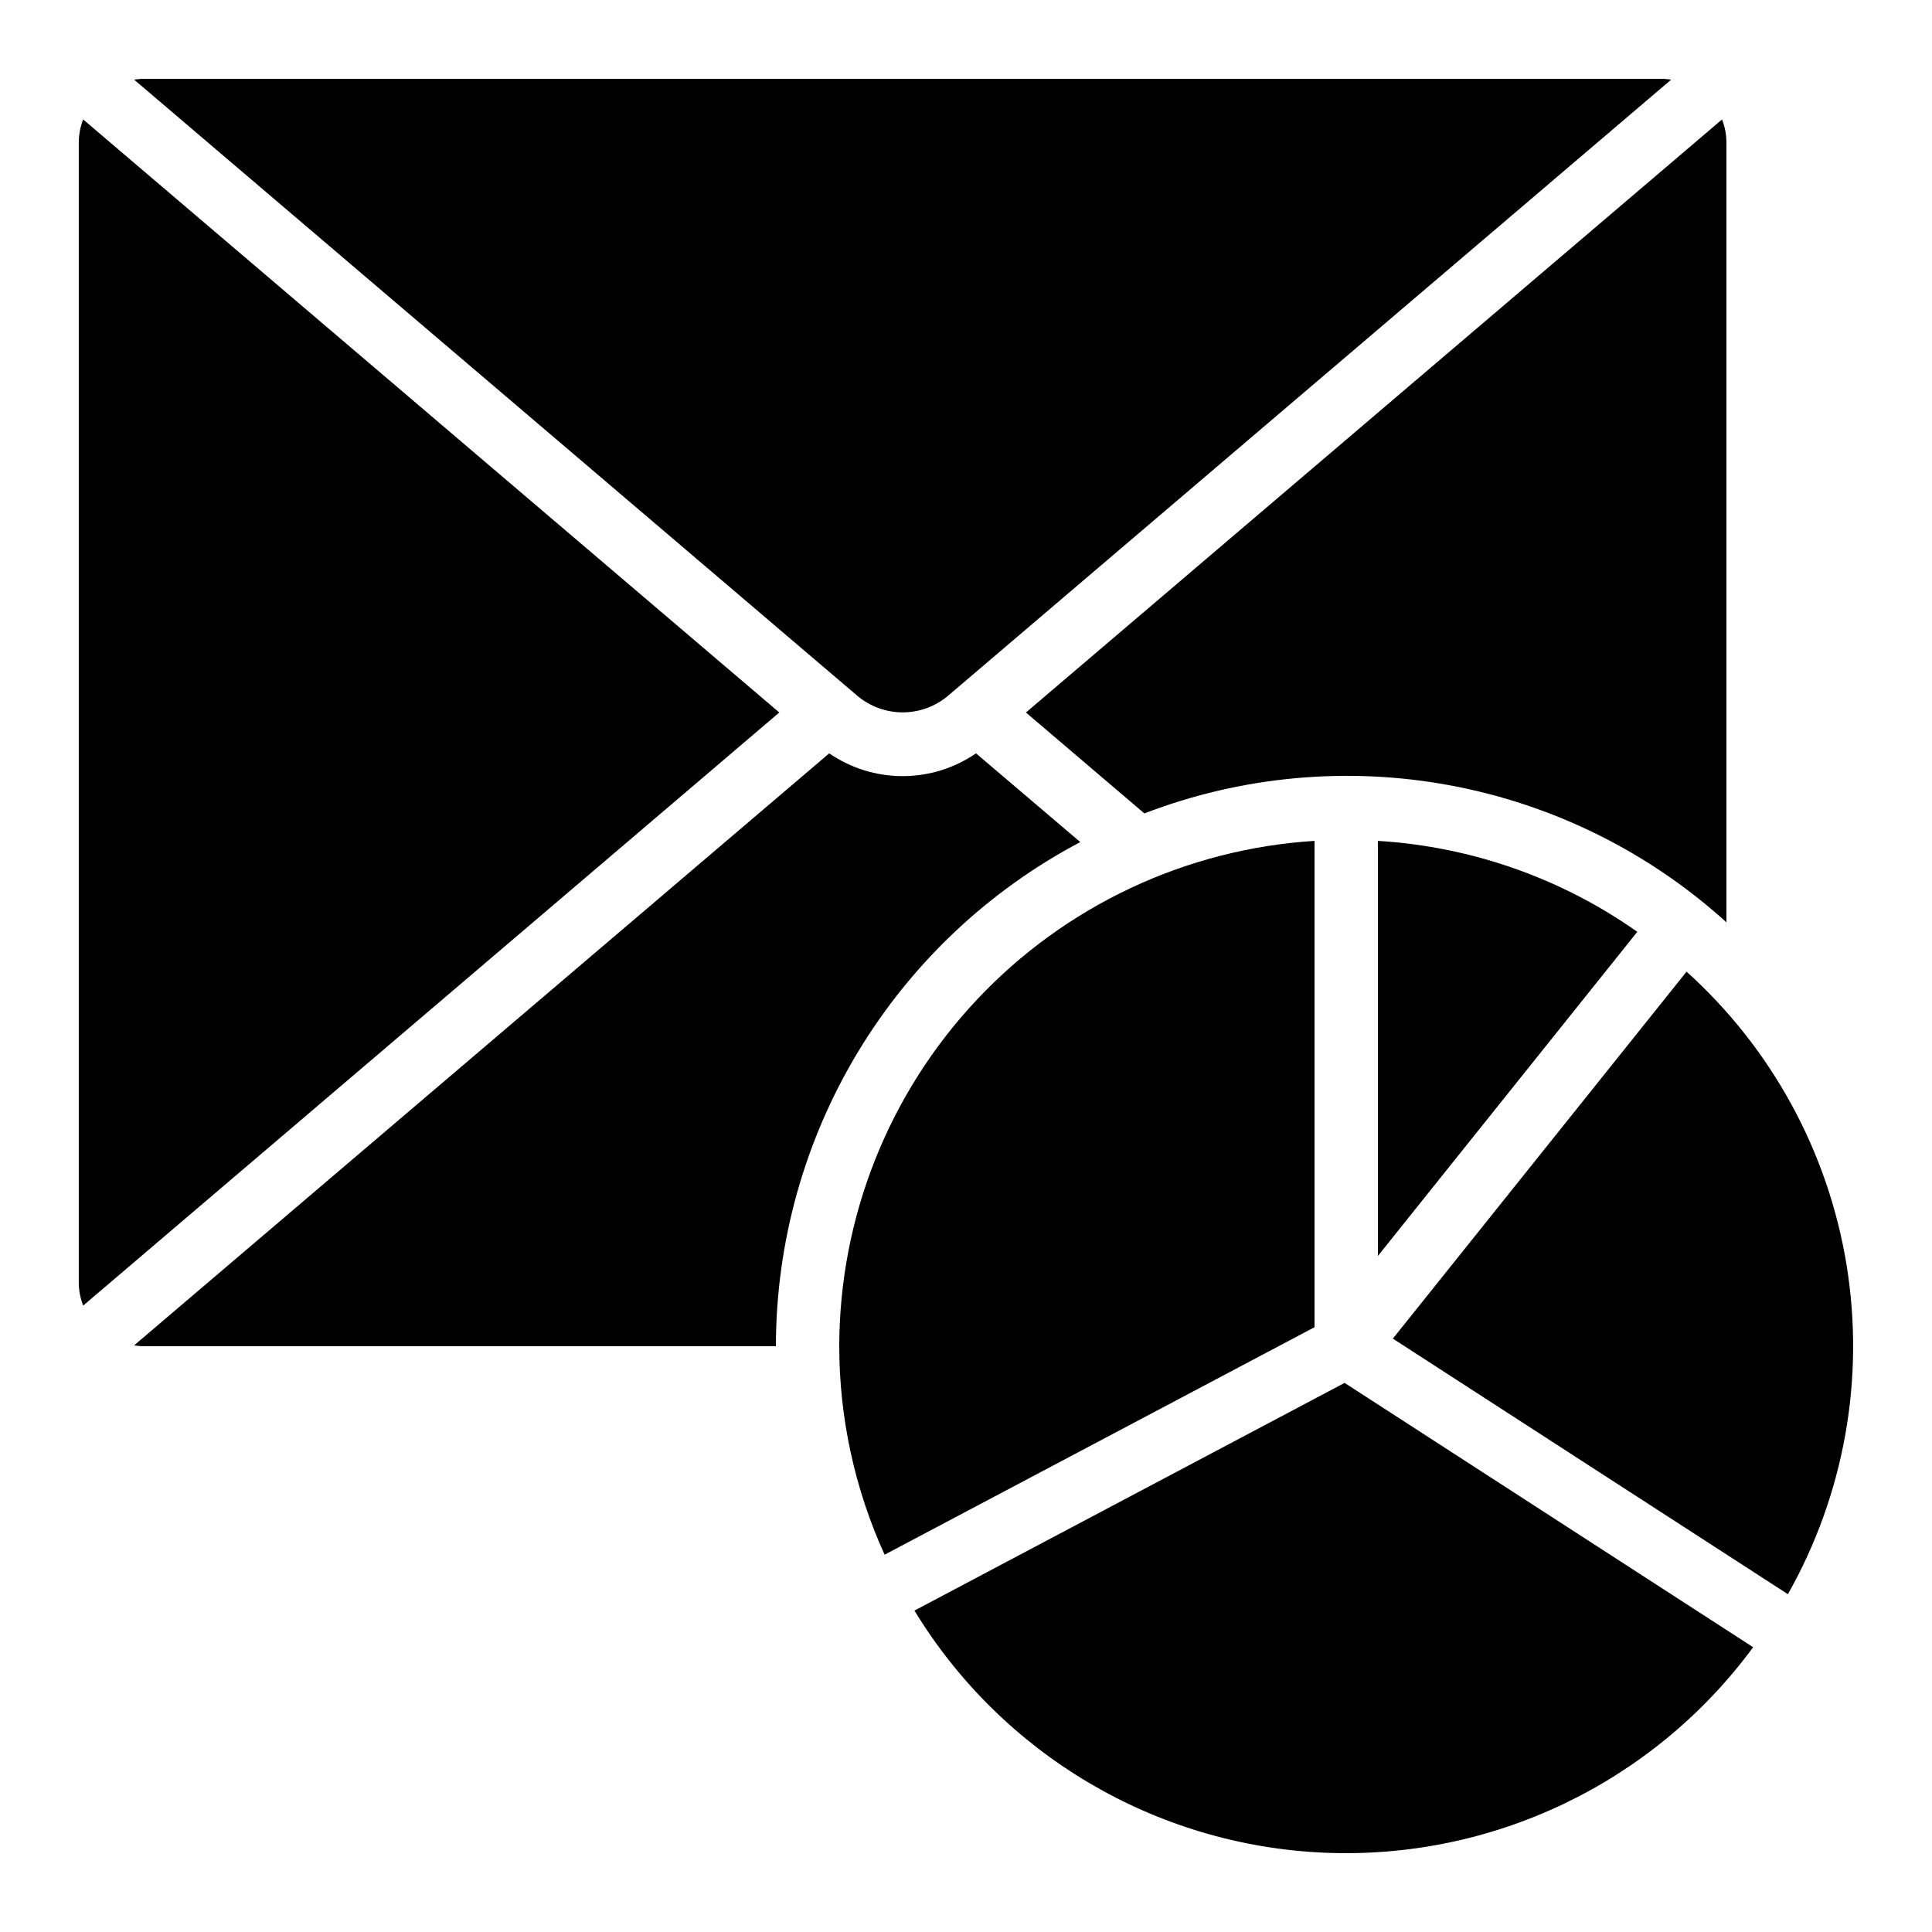
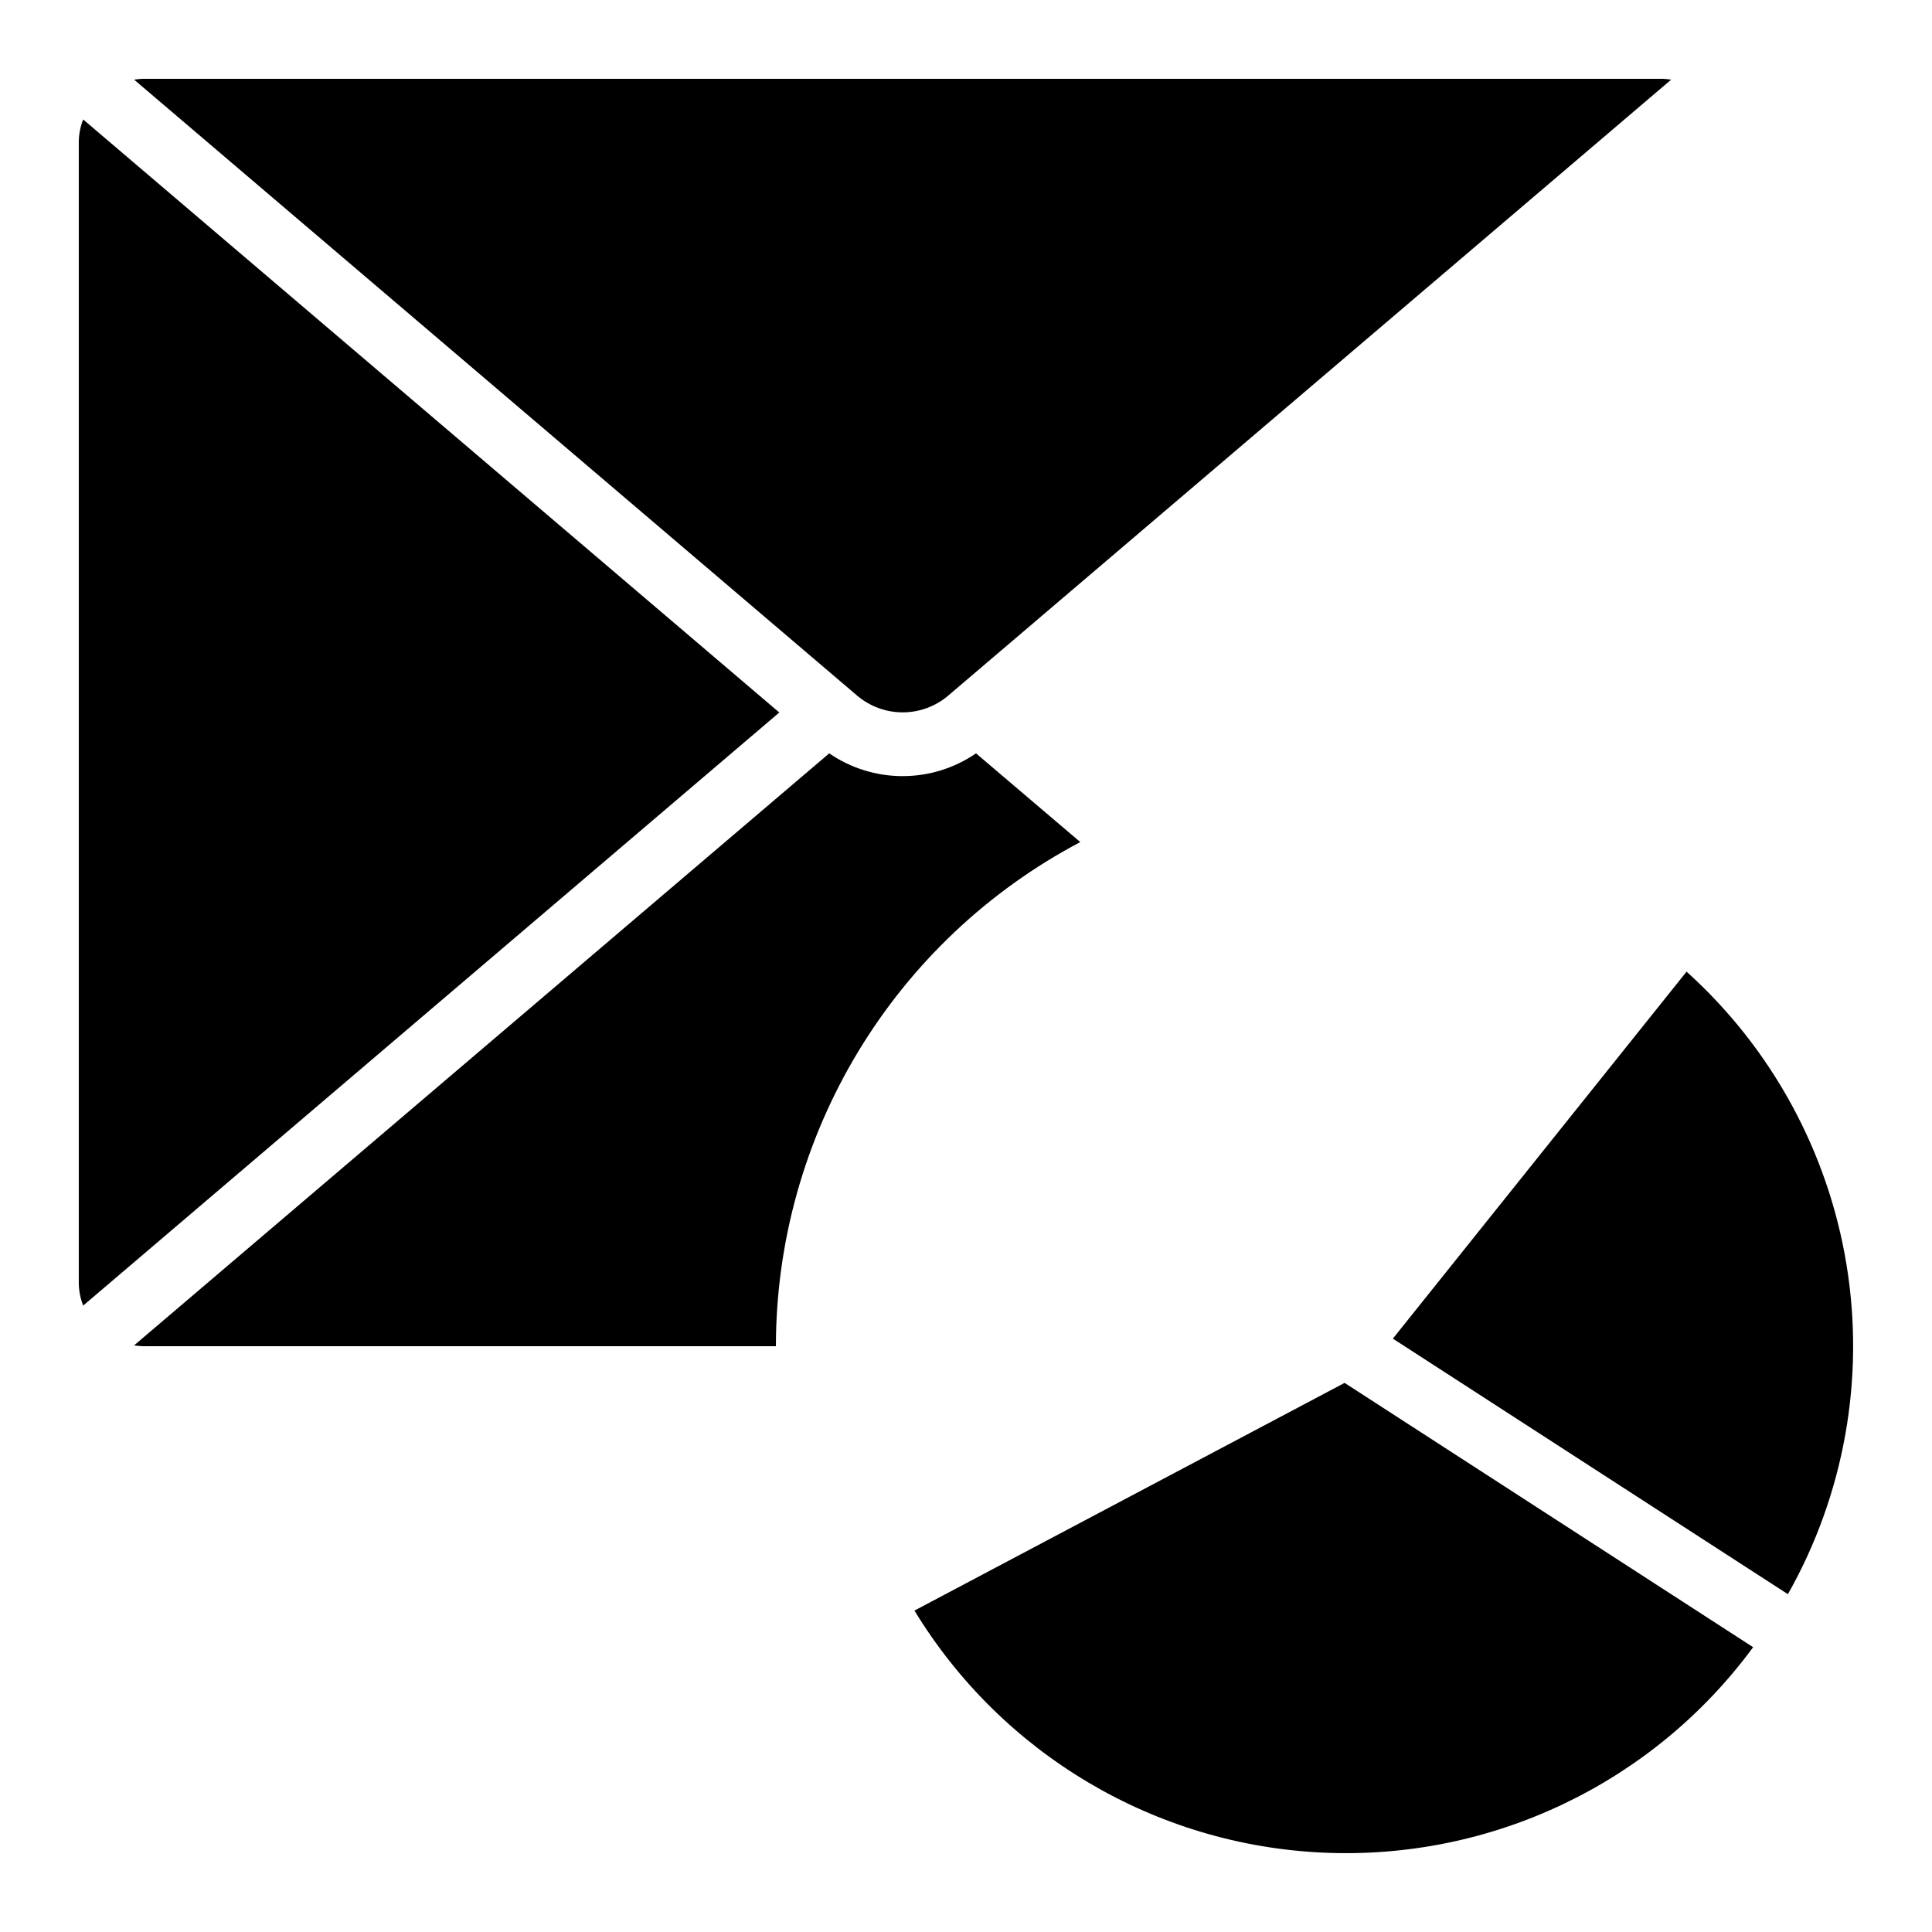
<svg xmlns="http://www.w3.org/2000/svg" fill="#000000" width="800px" height="800px" version="1.1" viewBox="144 144 512 512">
  <g>
    <path d="m350.52 332.82-184.48-157.16c-0.754 1.918-1.148 3.961-1.16 6.019v302.29c0.012 2.062 0.406 4.106 1.168 6.023z" />
-     <path d="m366.41 500.76c0.016 19.062 4.117 37.902 12.023 55.25l113.93-60.289v-128.88c-34.078 2.148-66.059 17.184-89.453 42.059-23.395 24.871-36.441 57.715-36.5 91.863z" />
    <path d="m500.33 510.48-113.99 60.34c23.219 38.148 63.926 62.211 108.54 64.16 44.617 1.945 87.266-18.477 113.72-54.453z" />
-     <path d="m577.9 390.94c-20.234-14.254-44.039-22.598-68.746-24.098v110z" />
    <path d="m371.27 328.45c3.352 2.797 7.582 4.332 11.949 4.332 4.367 0 8.594-1.535 11.945-4.332l191.71-163.34c-0.711-0.117-1.426-0.191-2.141-0.219h-403.05c-0.715 0.027-1.43 0.102-2.141 0.219z" />
-     <path d="m601.52 181.68c-0.012-2.062-0.406-4.102-1.168-6.019l-184.47 157.16 31.387 26.742c25.863-9.934 53.977-12.496 81.211-7.402 27.23 5.098 52.516 17.648 73.039 36.262z" />
    <path d="m181.68 500.76h167.94c0.031-27.5 7.559-54.469 21.77-78.012 14.215-23.539 34.578-42.758 58.898-55.59l-27.633-23.512c-5.727 3.93-12.508 6.035-19.453 6.035-6.945 0-13.727-2.106-19.449-6.035l-184.21 156.89c0.711 0.117 1.426 0.191 2.141 0.219z" />
    <path d="m590.97 401.48-77.848 97.27 104.69 67.727c14.949-26.457 20.434-57.223 15.551-87.219-4.887-29.992-19.848-57.43-42.422-77.777z" />
  </g>
</svg>